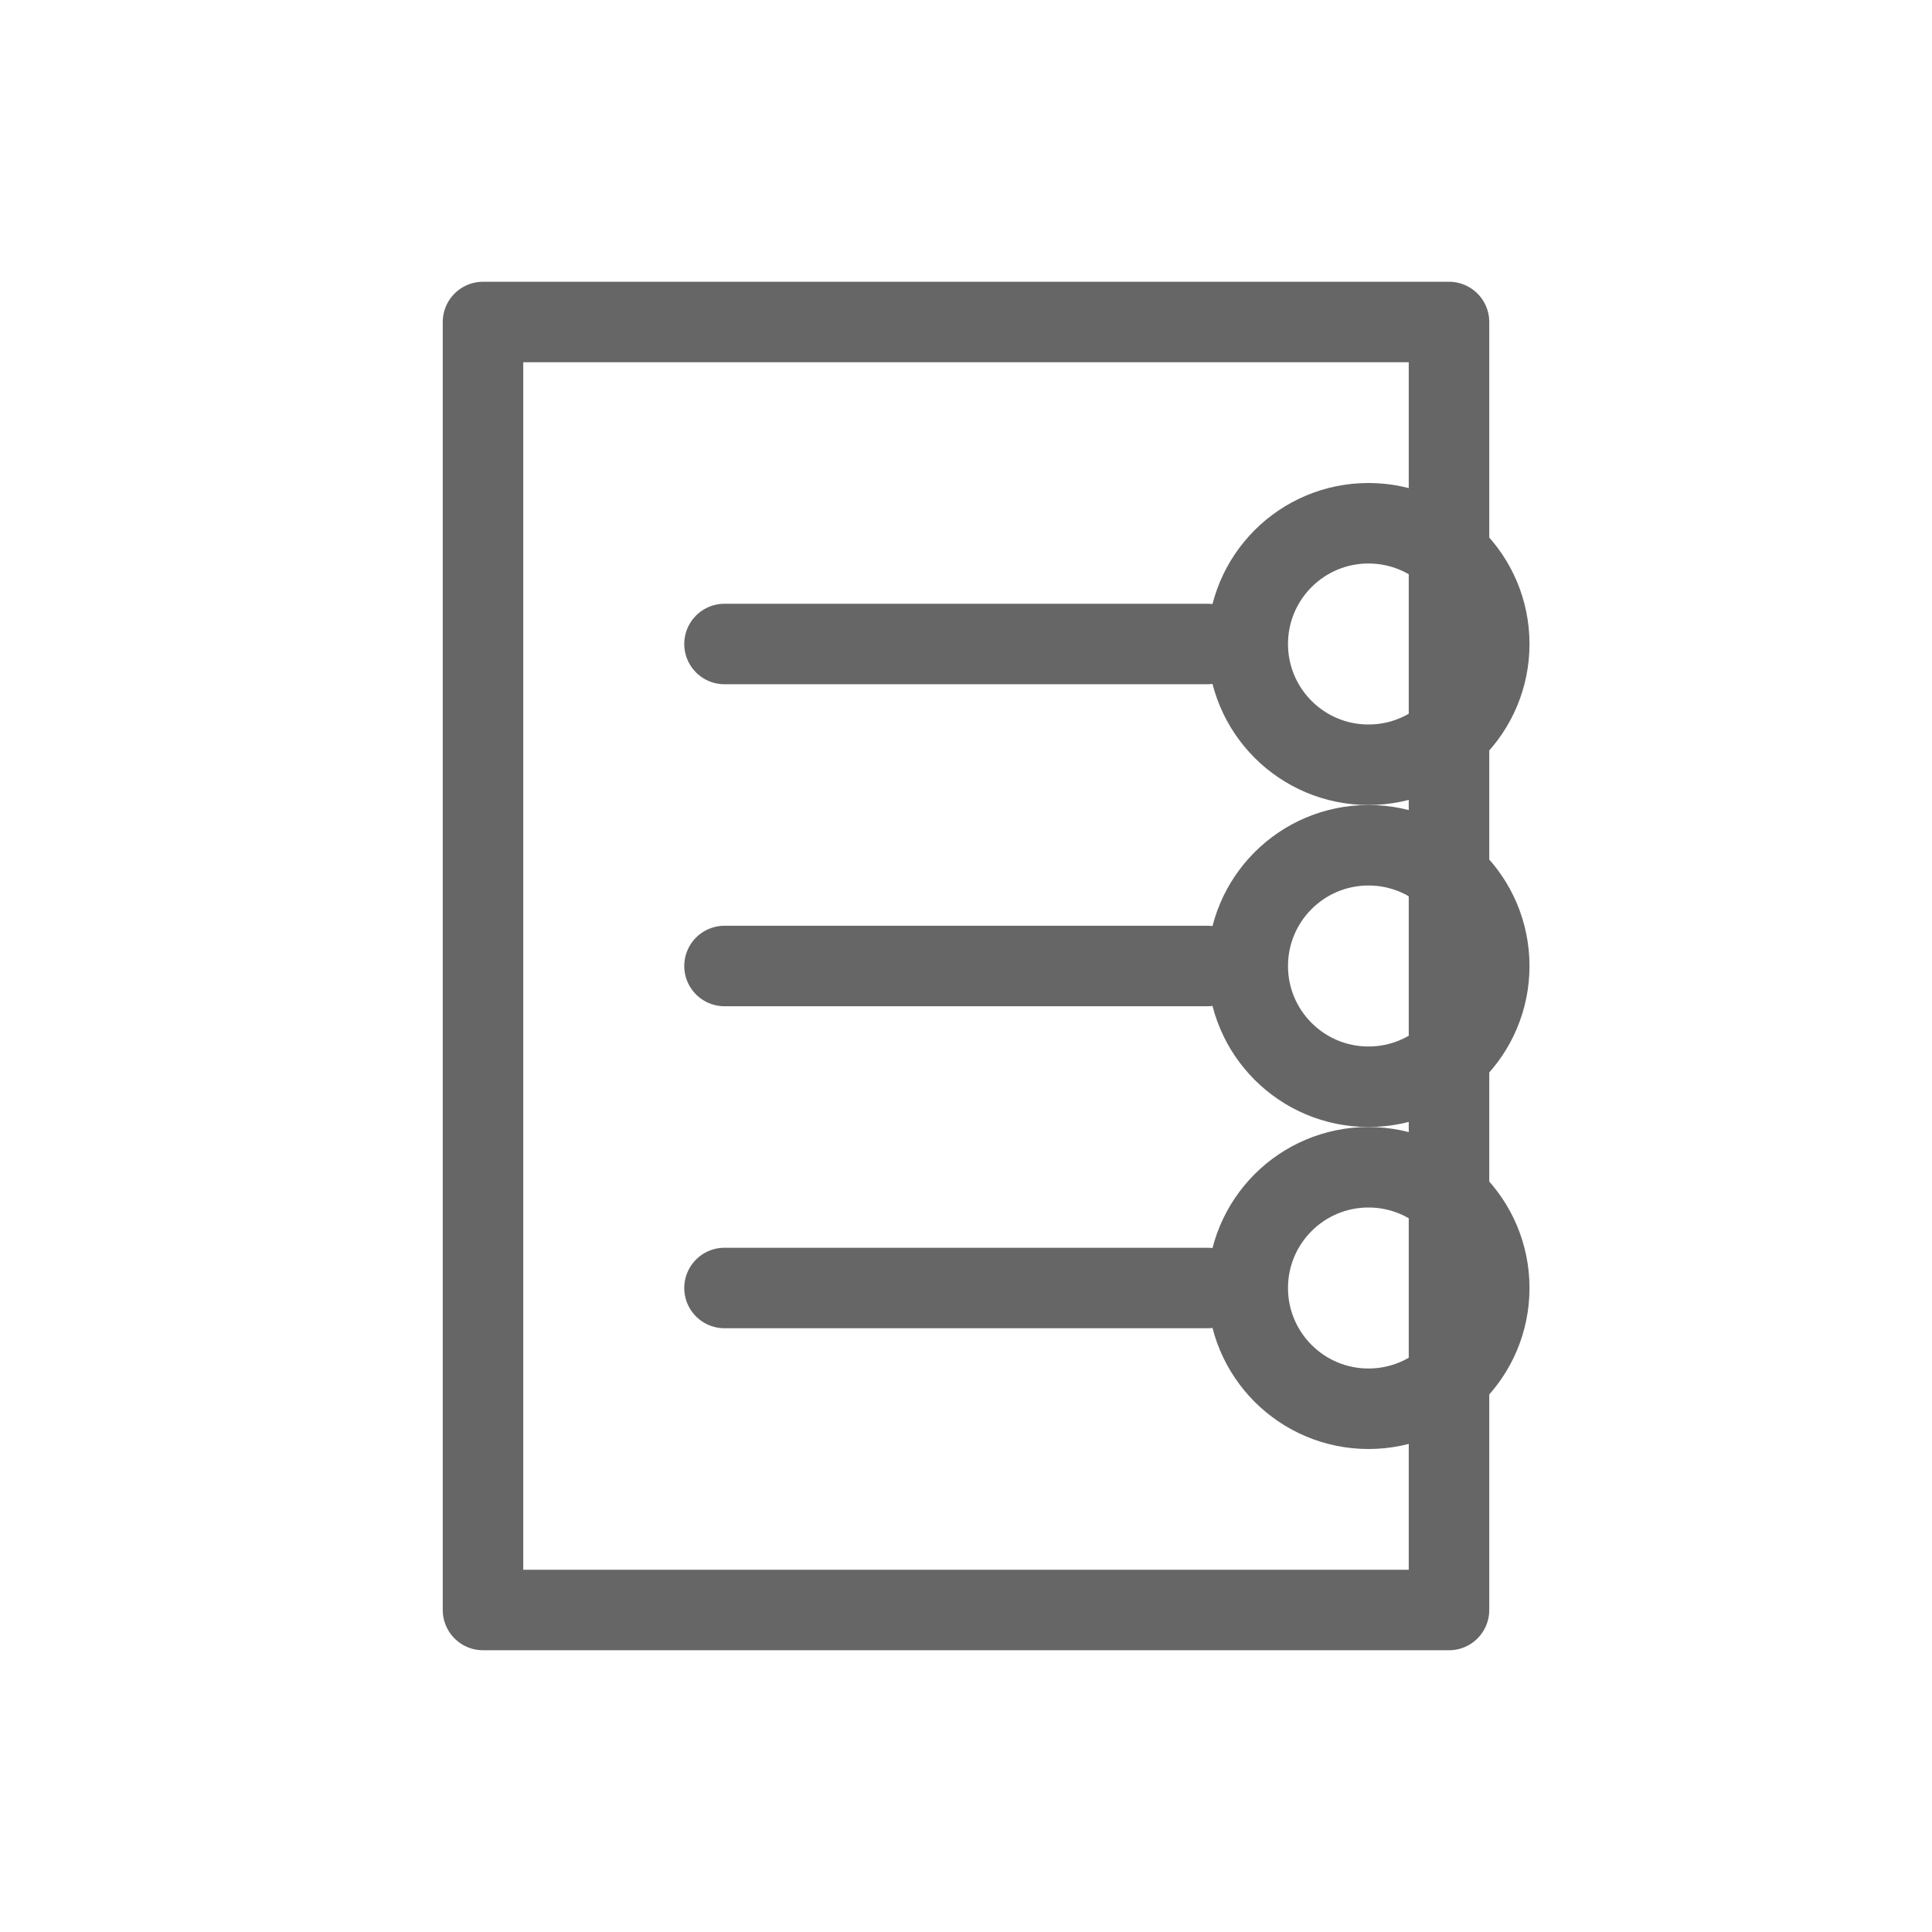
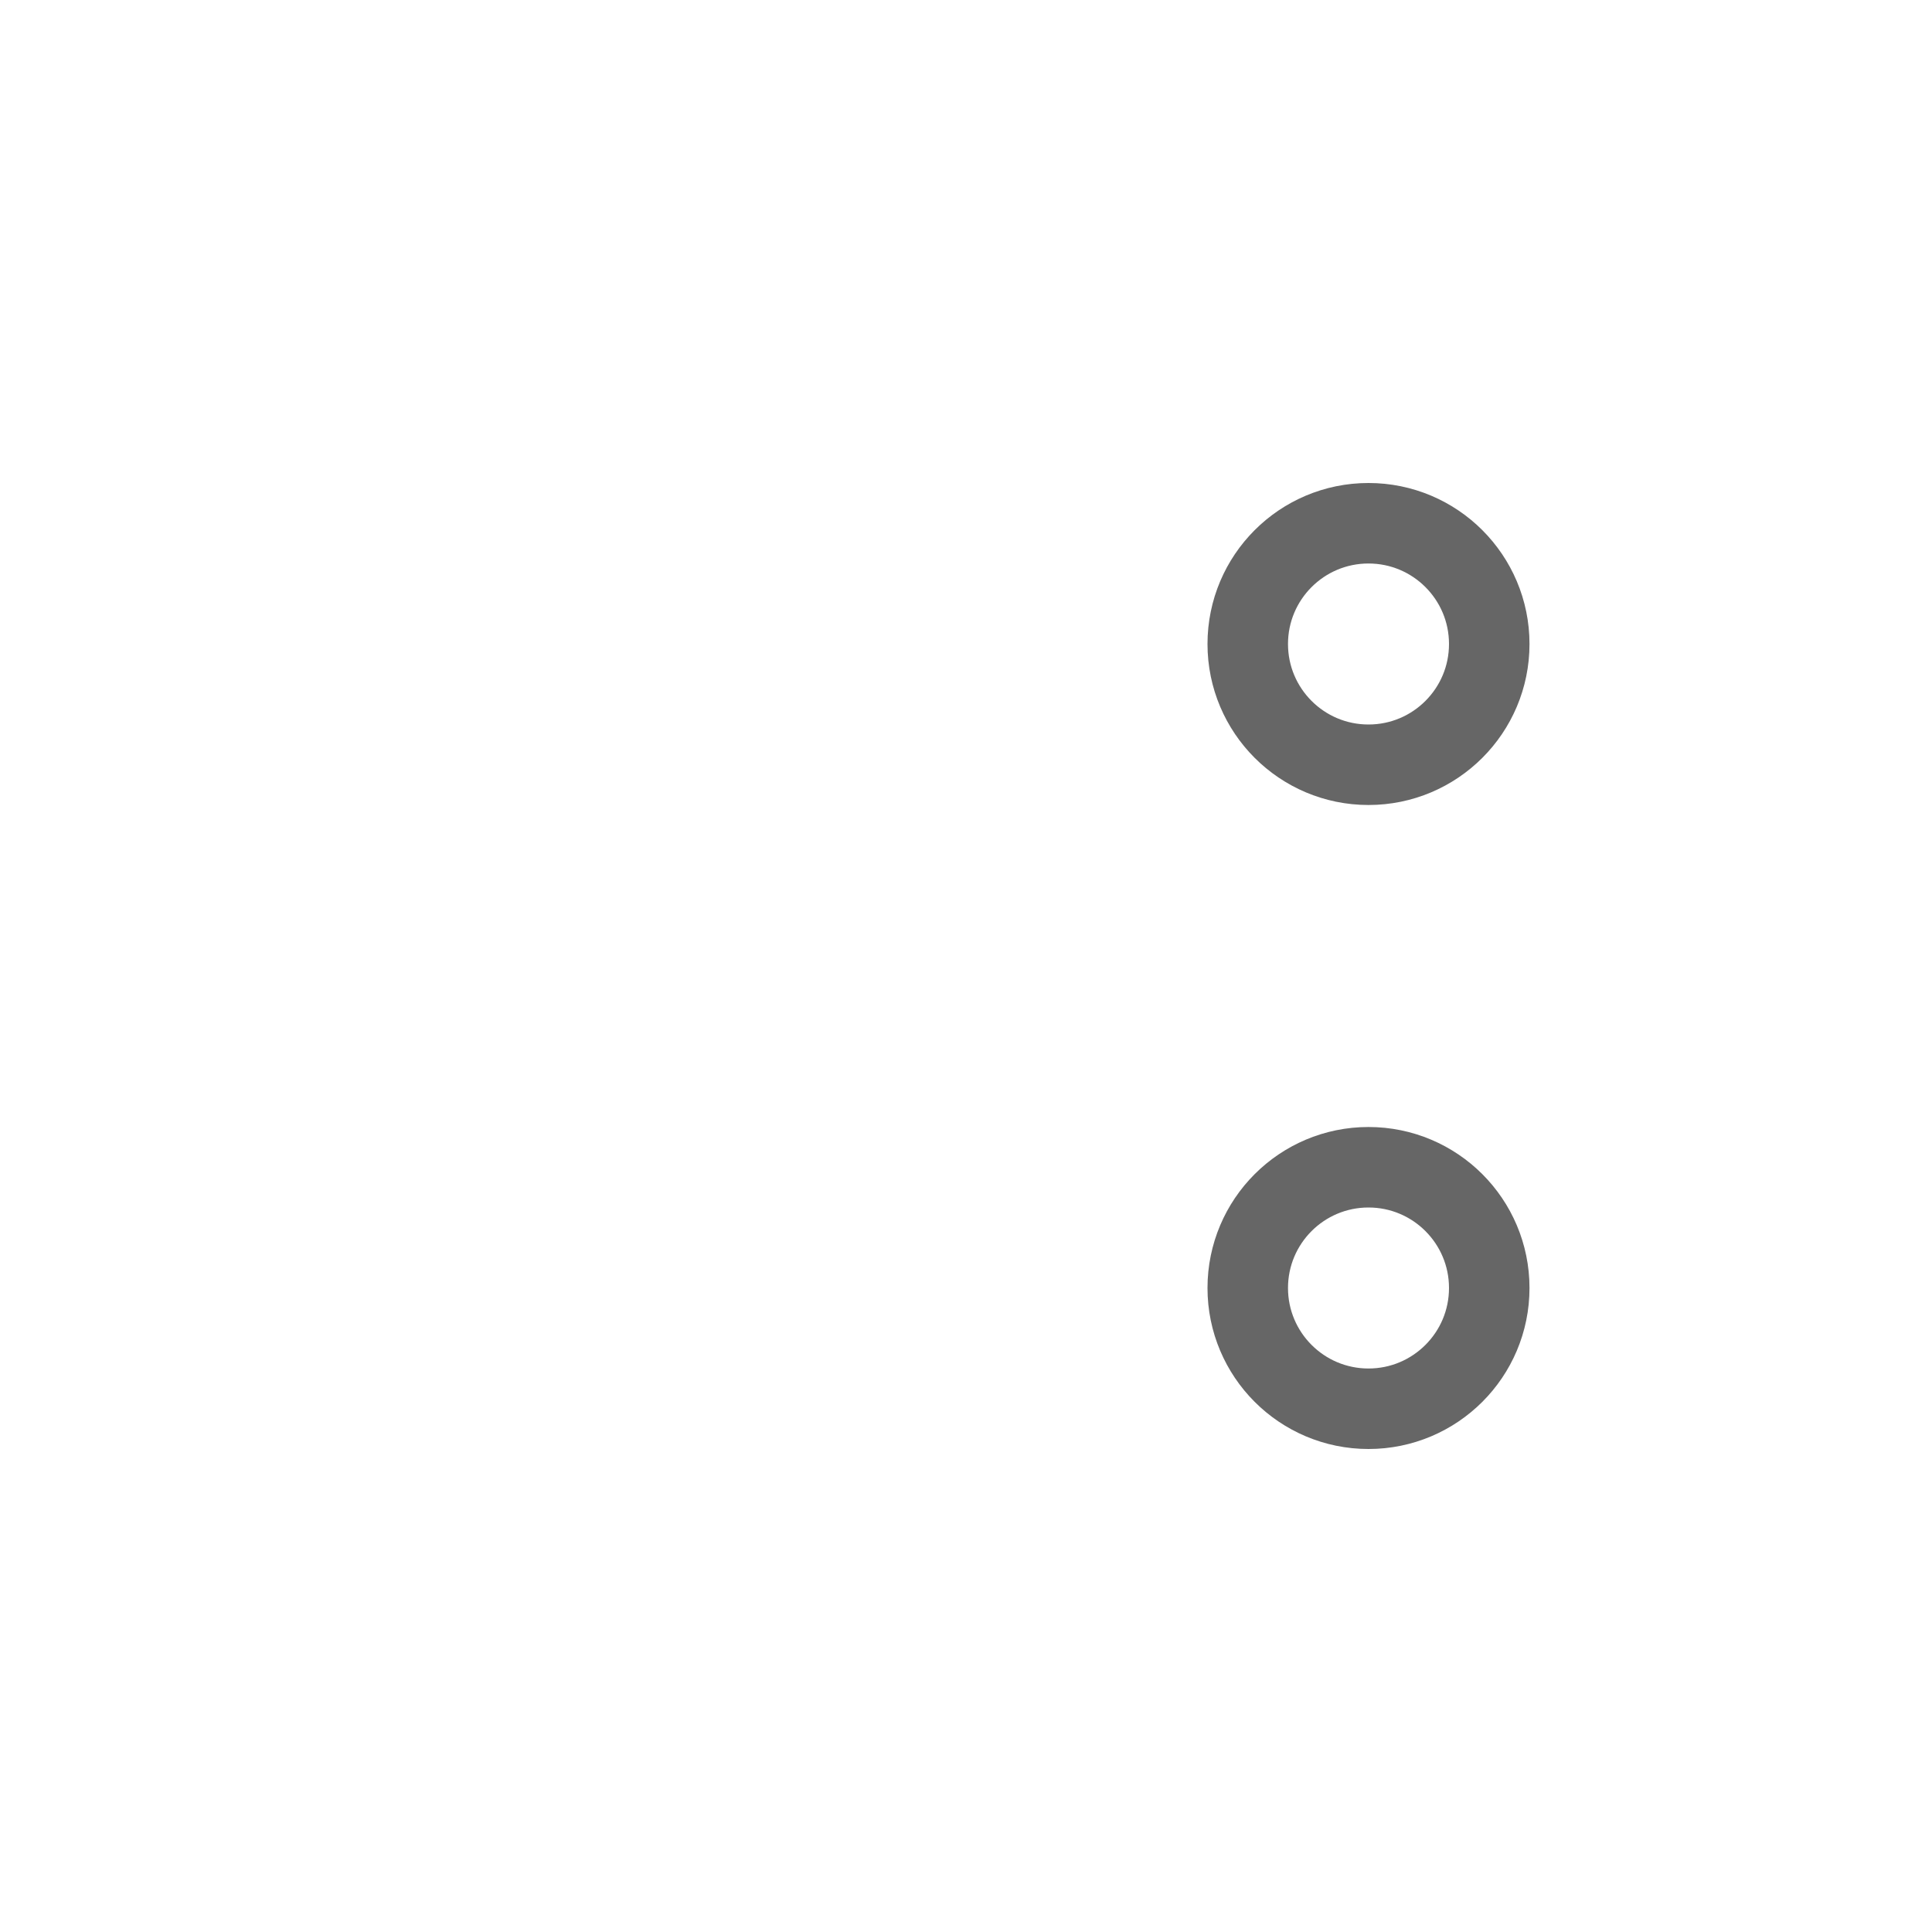
<svg xmlns="http://www.w3.org/2000/svg" width="48" height="48" viewBox="0 0 48 48" fill="none">
-   <path d="M12 8h24v32H12V8z" stroke="#666" stroke-width="2" stroke-linecap="round" stroke-linejoin="round" />
-   <path d="M18 16h12M18 24h12M18 32h12" stroke="#666" stroke-width="2" stroke-linecap="round" />
  <circle cx="34" cy="16" r="3" stroke="#666" stroke-width="2" />
-   <circle cx="34" cy="24" r="3" stroke="#666" stroke-width="2" />
  <circle cx="34" cy="32" r="3" stroke="#666" stroke-width="2" />
</svg>